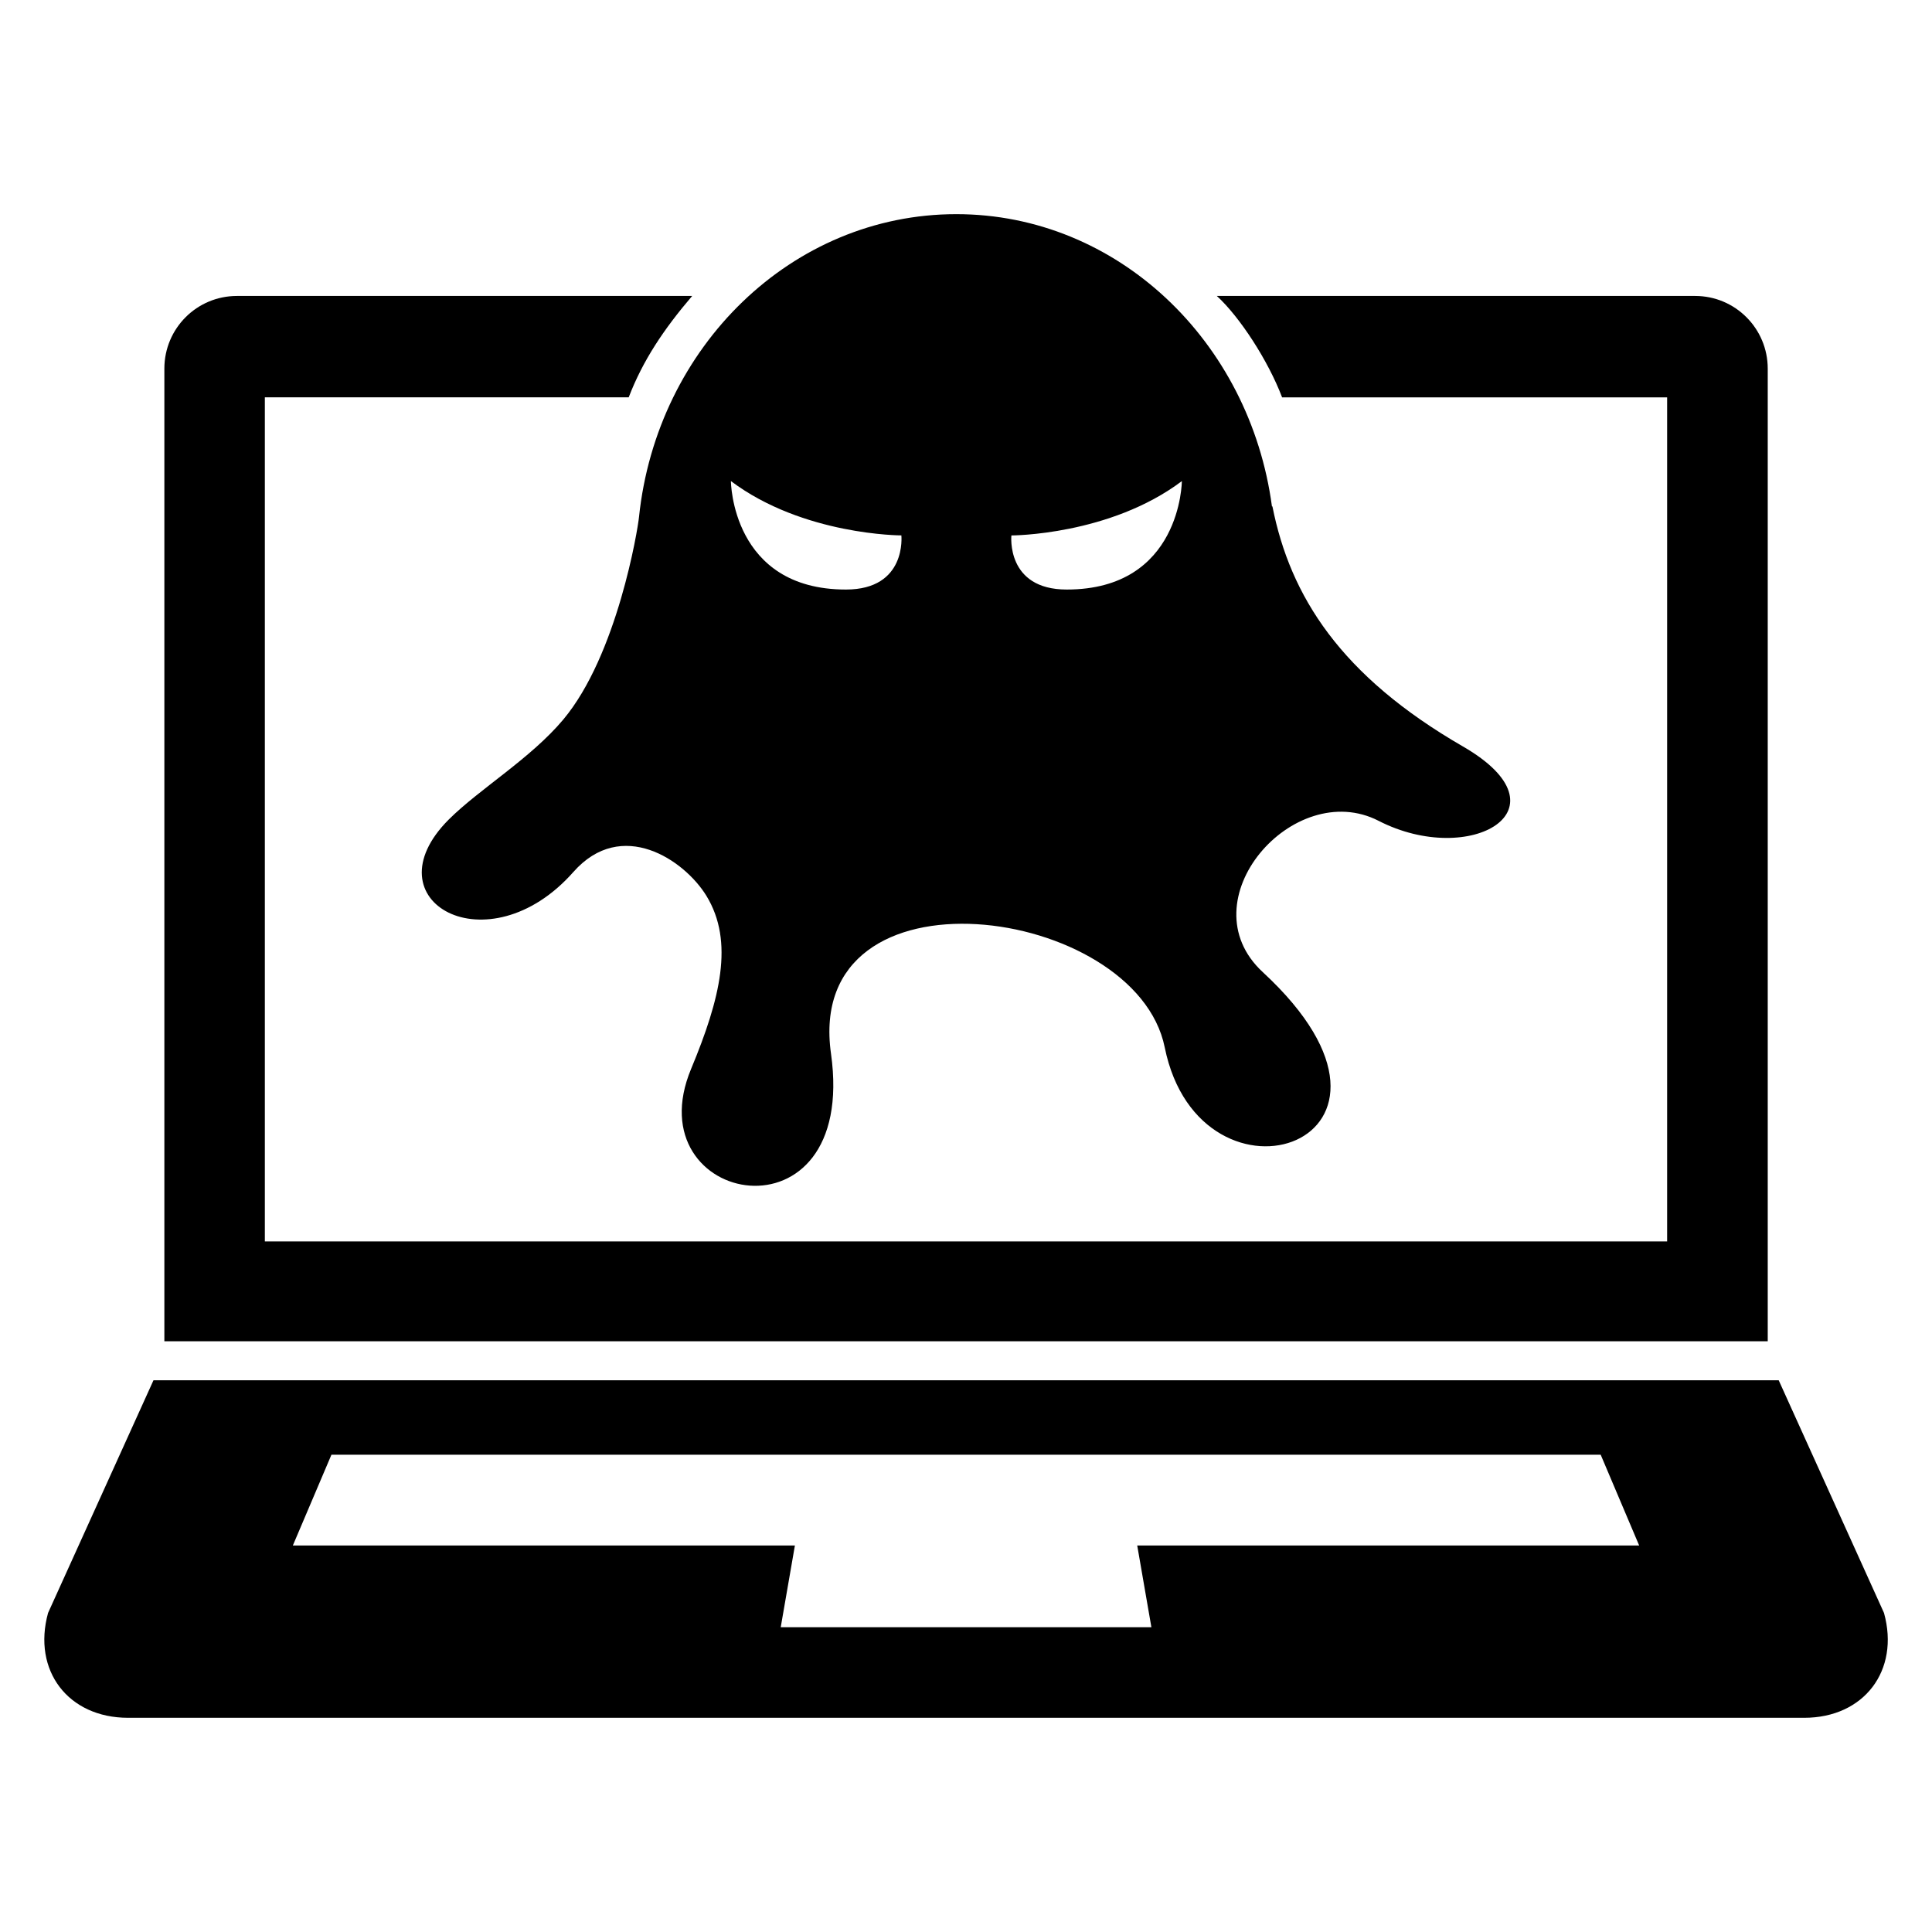
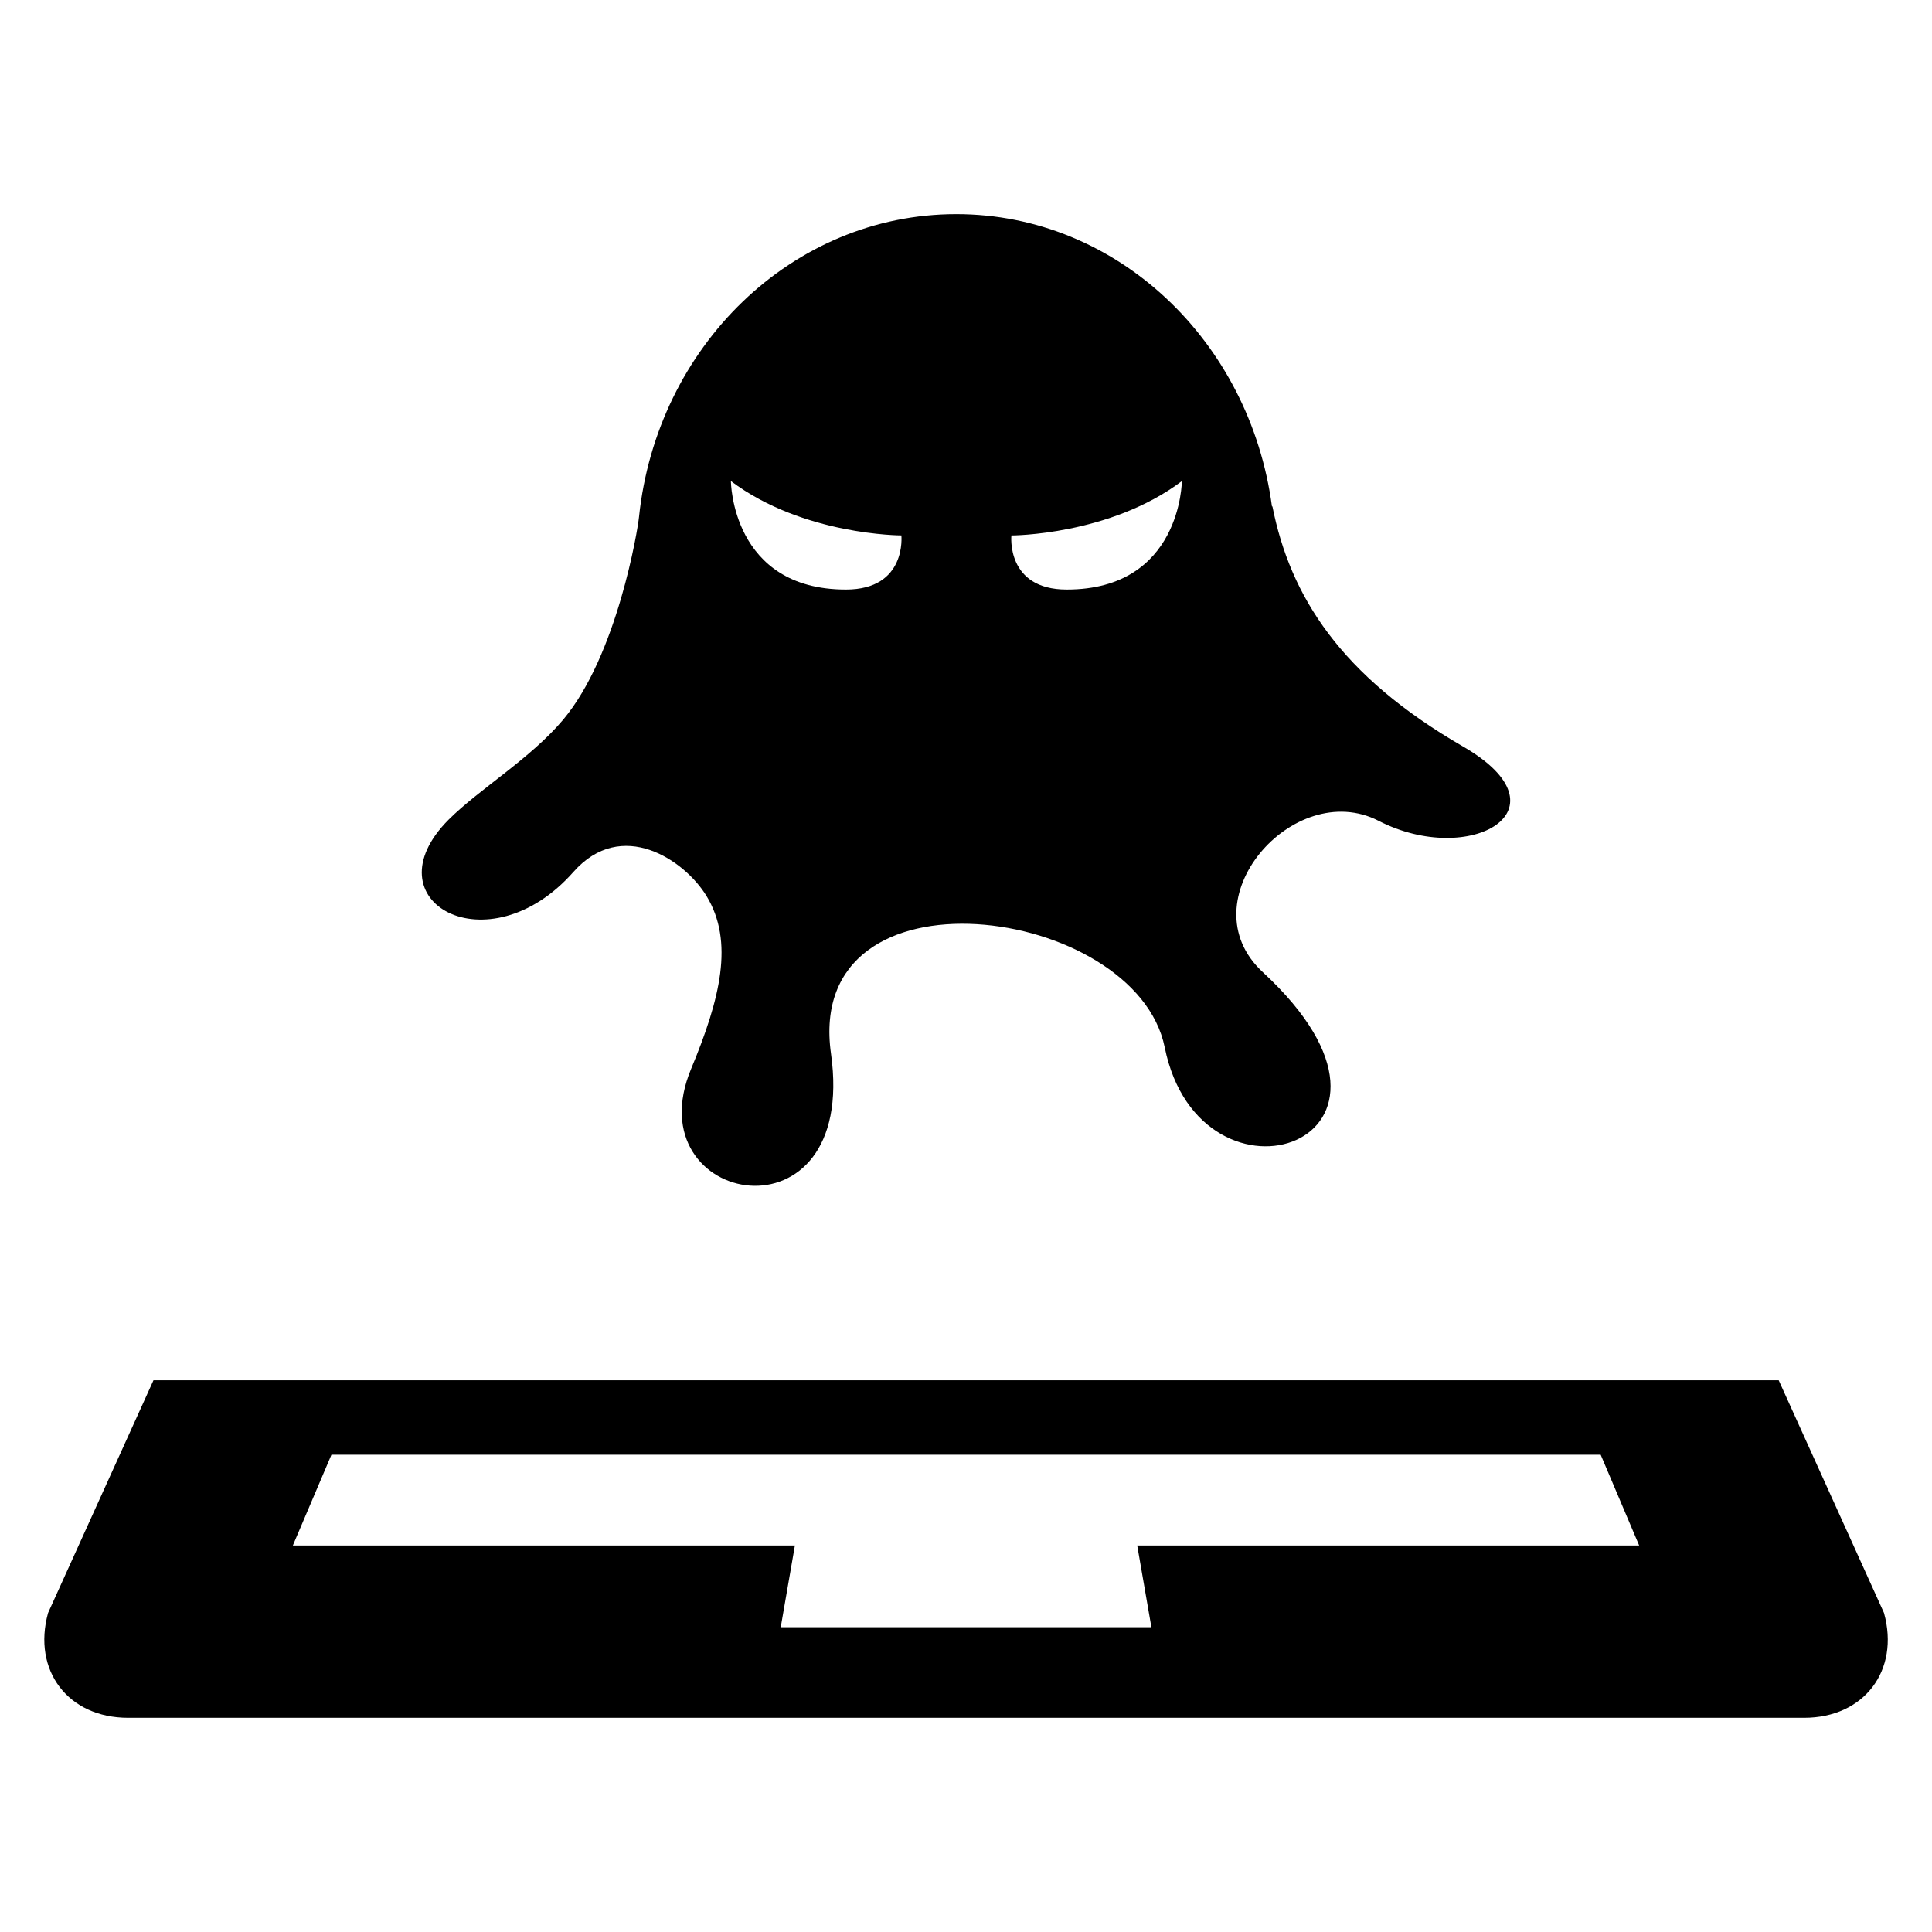
<svg xmlns="http://www.w3.org/2000/svg" fill="#000000" width="800px" height="800px" version="1.1" viewBox="144 144 512 512">
  <g>
    <path d="m531.69 341.82c-32.441-18.734-45.77-39.832-50.488-63.633l-0.121 0.031c-5.848-43.801-41.008-77.465-83.648-77.465-43.543 0-79.371 35.098-84.09 80.242-0.32 3.312-5.785 36.641-20.062 53.68-8.672 10.352-22.184 18.367-30.352 26.504-21.559 21.586 10.352 39.543 33.008 13.922 12.793-14.488 29.434-3.223 35.281 6.32 7.391 12.137 3.664 27.25-4.062 45.832-15.176 36.41 44.305 47.465 37.066-4.031-7.25-51.527 80.809-39.391 88.441-1.664 9.48 46.809 74.871 25.25 26-19.922-20.488-18.93 8.168-51.68 30.688-40.105 24.277 12.473 51.27-3.008 22.34-19.711zm-163.52-41.586c-30.32 0-30.473-28.746-30.473-28.746 19.145 14.398 45.176 14.398 45.176 14.398-0.004-0.004 1.523 14.348-14.703 14.348zm58.531 0c-16.168 0-14.672-14.336-14.672-14.336s26.031 0 45.176-14.398c0-0.016-0.152 28.734-30.504 28.734z" />
-     <path d="m593.23 222.43h-126.76c6.031 5.512 13.574 17.055 17.297 26.871h102.04v223.69l-371.62-0.004v-223.69h96.426c3.785-9.848 9.297-18.047 16.824-26.871l-120.64 0.004c-10.641 0-19.238 8.609-19.238 19.266v257.75h424.91v-257.75c0-10.641-8.609-19.266-19.238-19.266z" />
    <path d="m643.28 571.45-27.906-61.664h-430.7l-27.938 61.664c-4.199 15.266 5.312 27.785 21.207 27.785h444.16c15.863 0.016 25.406-12.516 21.176-27.785zm-194.15 3.773h-98.227l3.754-21.648h-133.05l10.23-24.062h336.36l10.199 24.062h-133.02z" />
  </g>
</svg>